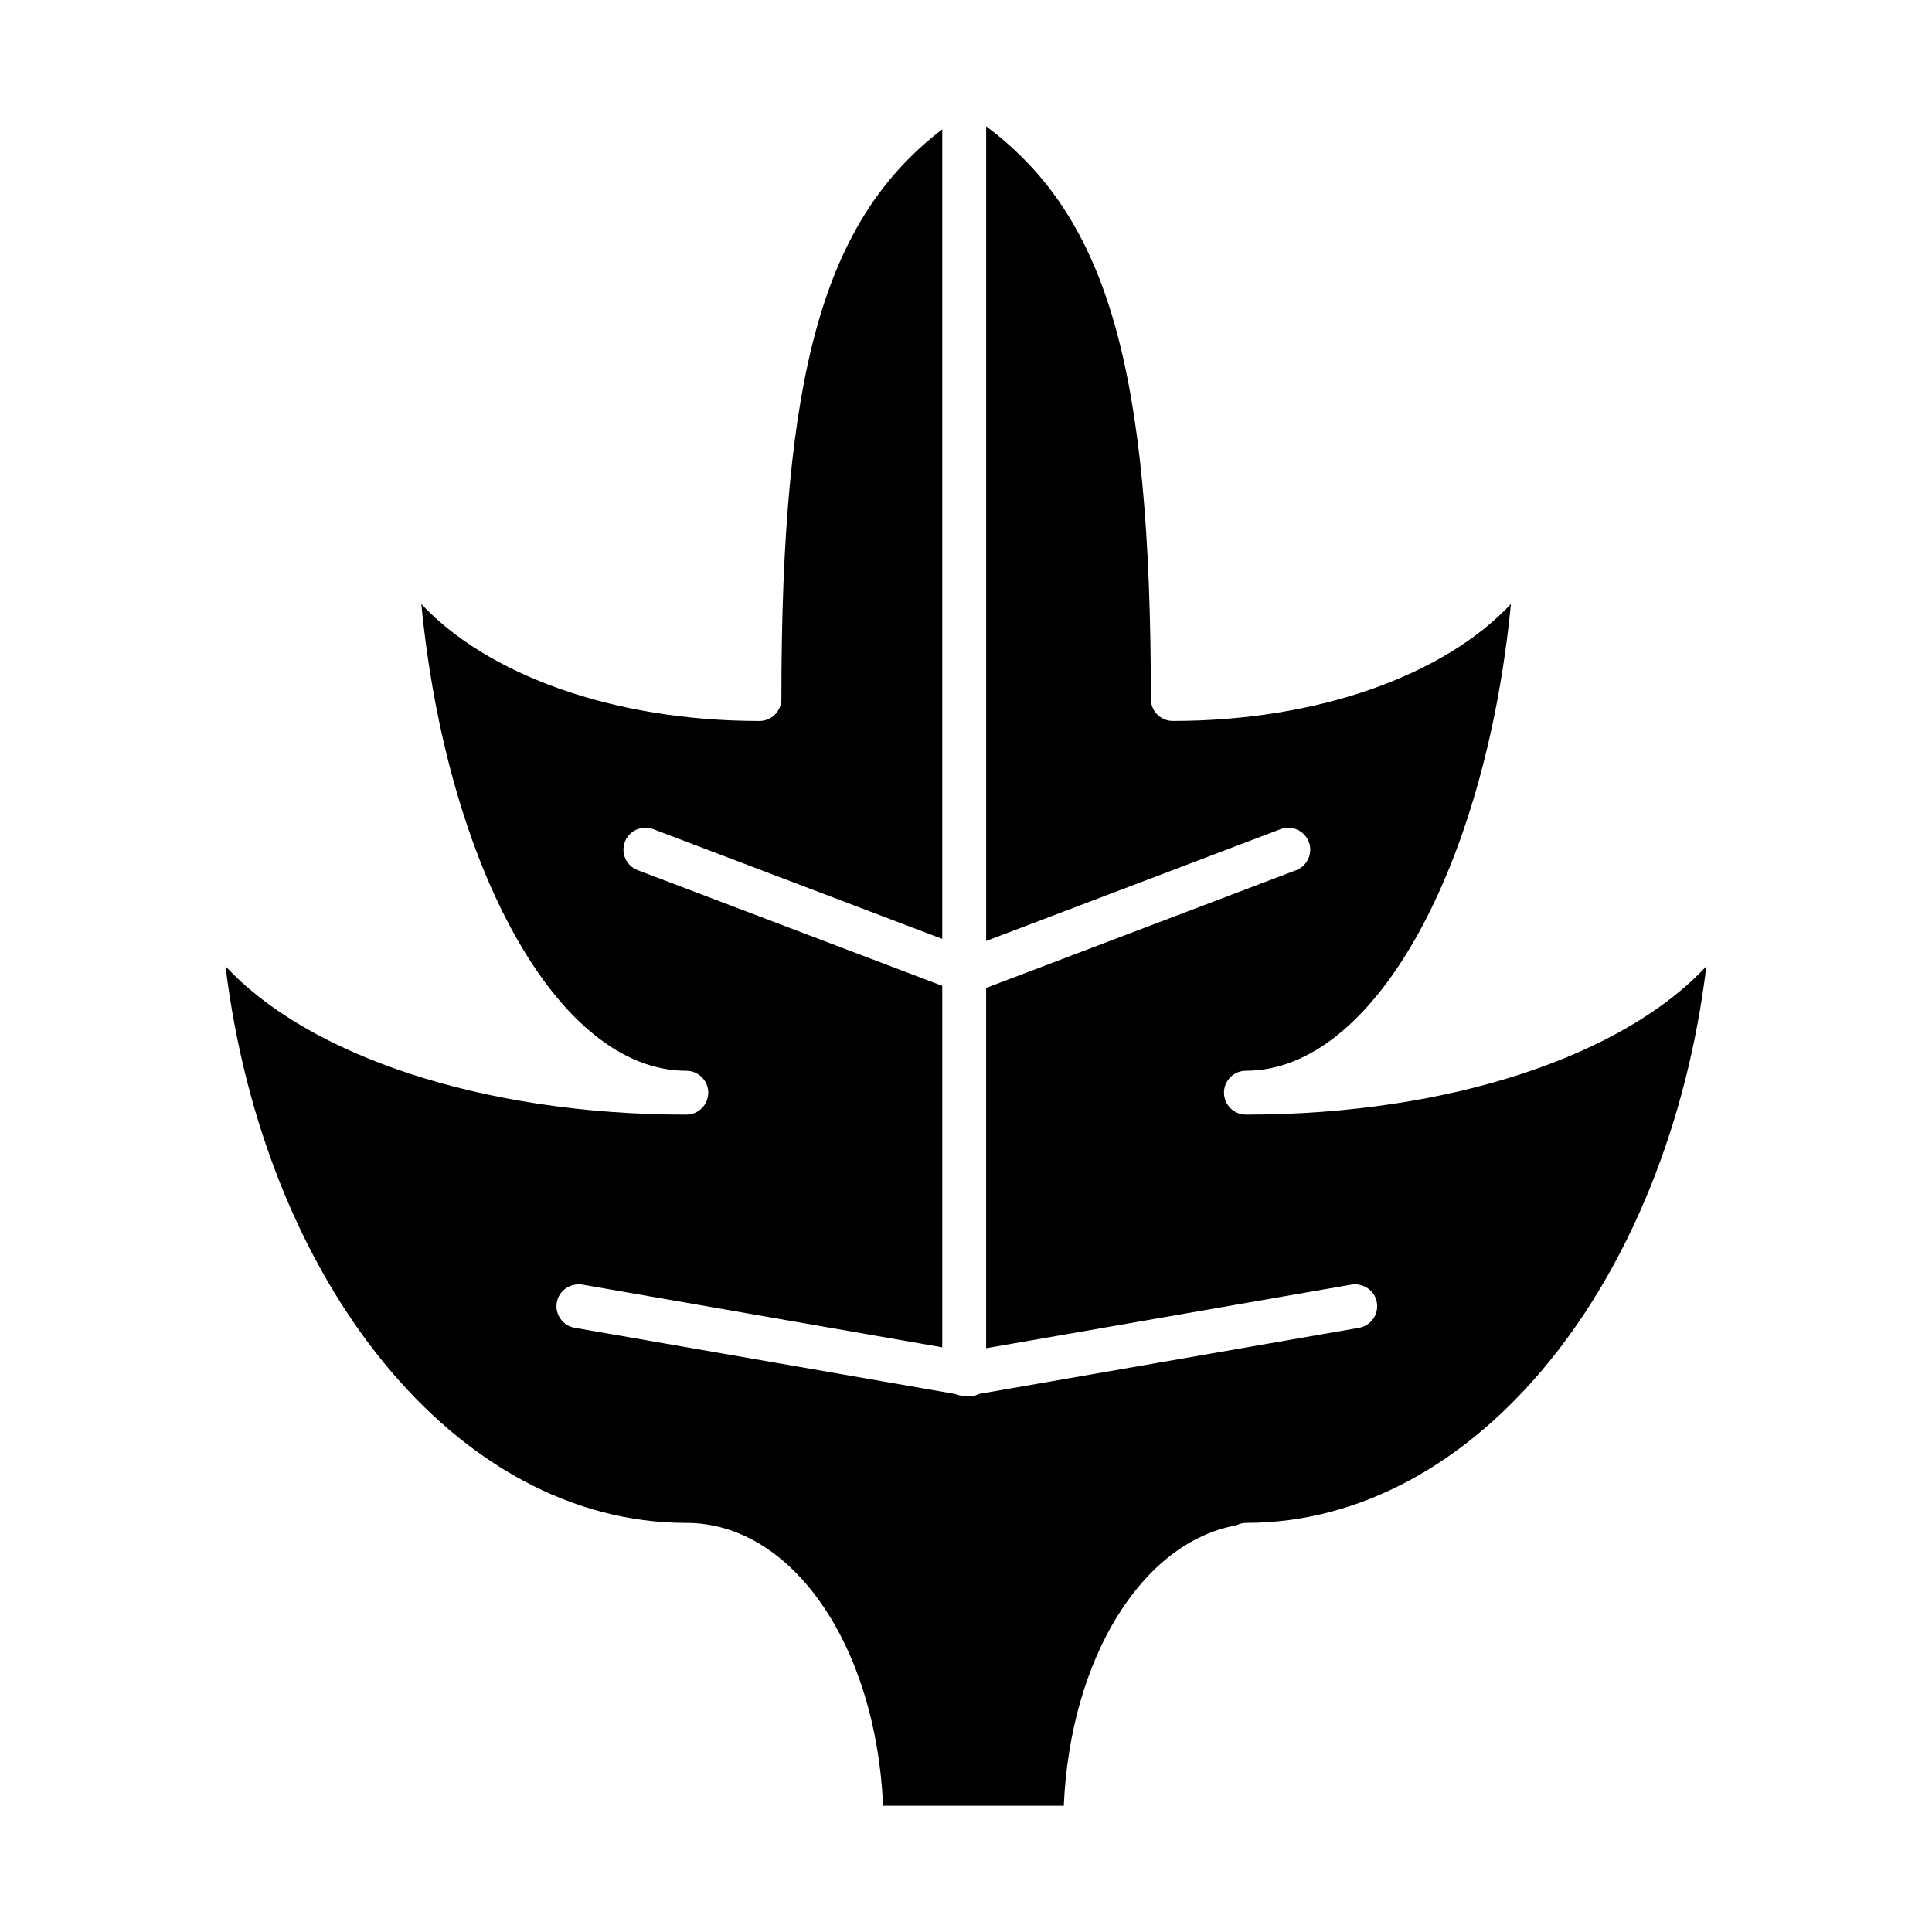
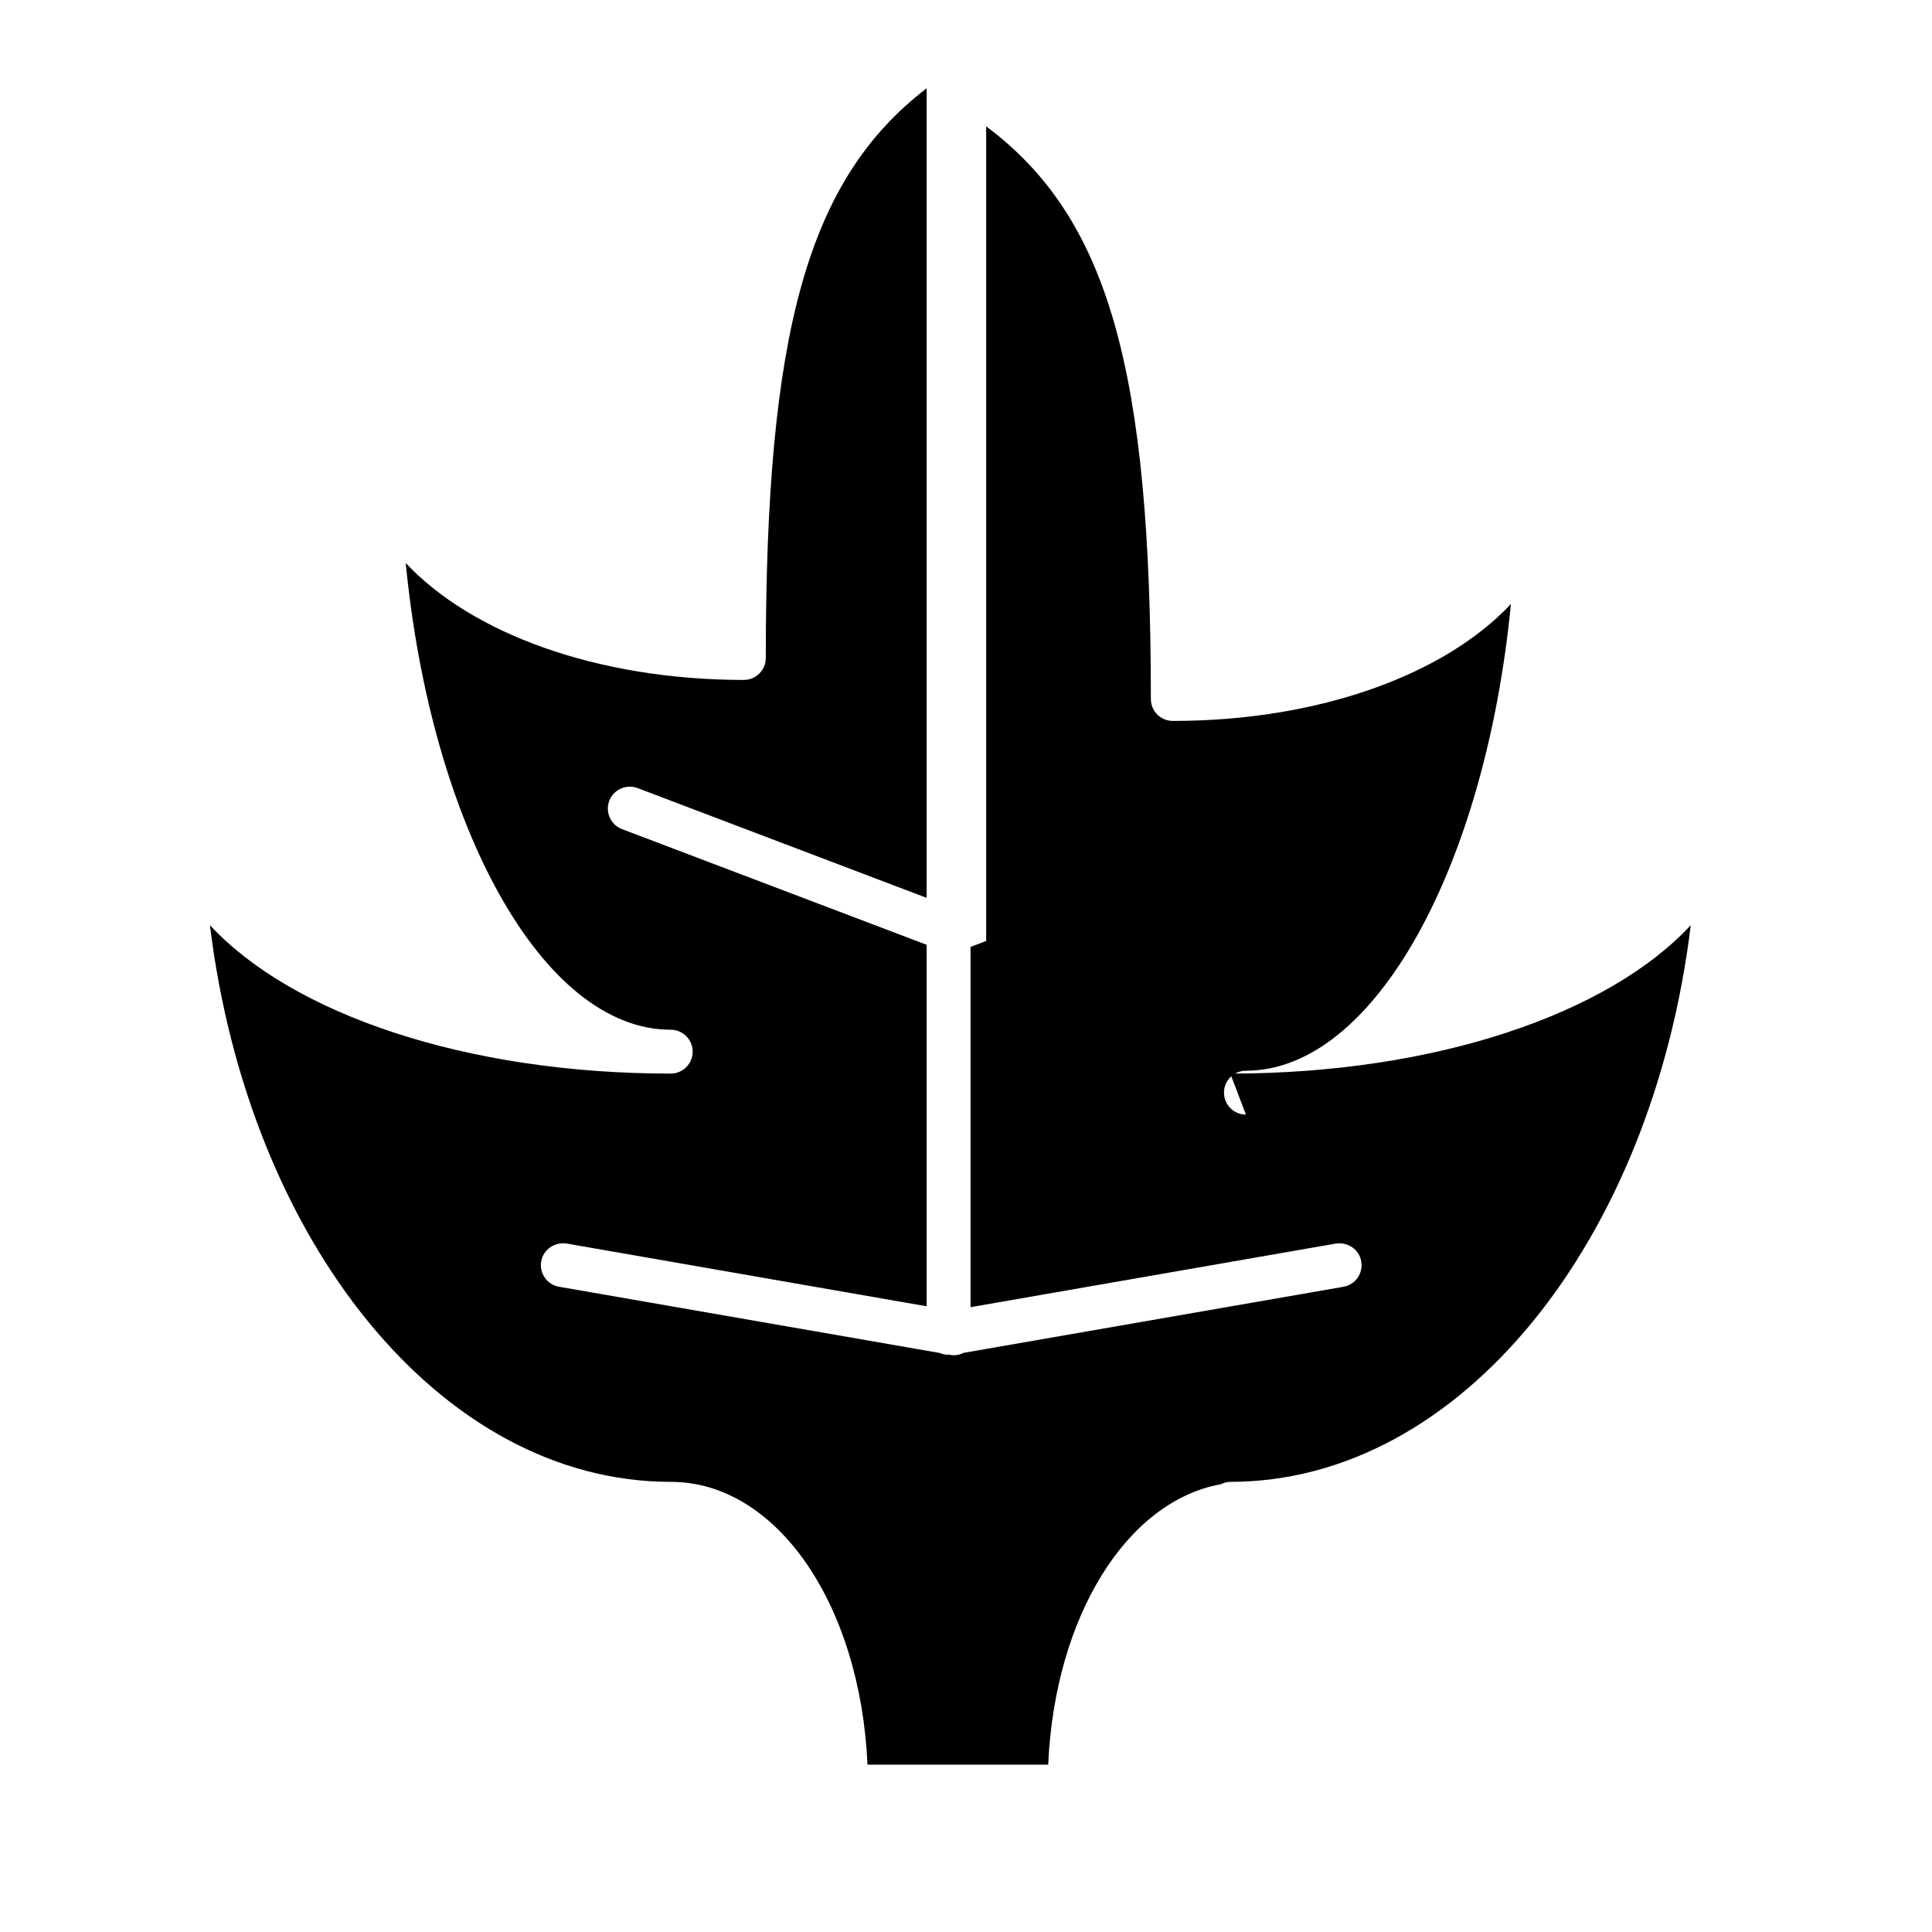
<svg xmlns="http://www.w3.org/2000/svg" fill="#000000" width="800px" height="800px" version="1.1" viewBox="144 144 512 512">
-   <path d="m474.18 439.38c-3.207 0-5.812-2.606-5.812-5.812s2.606-5.812 5.812-5.812c34.051 0 63.465-54.133 70.23-123.69-17.441 18.625-50.637 30.988-89.609 30.988-3.207 0-5.812-2.606-5.812-5.812 0-87.191-11.23-127.57-43.645-151.76v215.89l78.004-29.633c3-1.133 6.34 0.363 7.496 3.371 1.148 3-0.363 6.356-3.363 7.504l-82.145 31.199v95.477l96.824-16.859c3.18-0.473 6.176 1.574 6.719 4.727 0.543 3.164-1.559 6.176-4.719 6.727l-100.69 17.516c-0.766 0.371-1.582 0.629-2.457 0.629-0.371 0-0.742-0.031-1.117-0.109l-0.227-0.047c-0.055 0-0.094 0.031-0.148 0.031-0.812 0-1.598-0.164-2.309-0.473l-100.93-17.555c-3.164-0.551-5.277-3.566-4.727-6.727 0.551-3.156 3.598-5.199 6.727-4.727l95.422 16.633v-95.801l-80.734-30.656c-3-1.141-4.512-4.496-3.371-7.504 1.141-3.008 4.519-4.488 7.496-3.371l76.609 29.098v-214.55c-31.609 24.246-42.629 64.68-42.629 150.98 0 3.207-2.606 5.812-5.812 5.812-38.973 0-72.176-12.363-89.609-30.988 6.766 69.559 36.172 123.69 70.23 123.69 3.207 0 5.812 2.606 5.812 5.812 0 3.207-2.606 5.812-5.812 5.812-54.496 0-100.39-15.875-122.12-39.336 10.219 83.695 61.082 147.53 122.13 147.53 28.066 0 50.258 32.484 52.133 74.953h47.887c1.727-39.172 20.758-69.797 45.73-74.316 0.773-0.379 1.605-0.637 2.527-0.637 61.023 0 111.85-63.828 122.03-147.53-21.703 23.457-67.574 39.332-122.03 39.332z" />
+   <path d="m474.18 439.38c-3.207 0-5.812-2.606-5.812-5.812s2.606-5.812 5.812-5.812c34.051 0 63.465-54.133 70.23-123.69-17.441 18.625-50.637 30.988-89.609 30.988-3.207 0-5.812-2.606-5.812-5.812 0-87.191-11.23-127.57-43.645-151.76v215.89l78.004-29.633l-82.145 31.199v95.477l96.824-16.859c3.18-0.473 6.176 1.574 6.719 4.727 0.543 3.164-1.559 6.176-4.719 6.727l-100.69 17.516c-0.766 0.371-1.582 0.629-2.457 0.629-0.371 0-0.742-0.031-1.117-0.109l-0.227-0.047c-0.055 0-0.094 0.031-0.148 0.031-0.812 0-1.598-0.164-2.309-0.473l-100.93-17.555c-3.164-0.551-5.277-3.566-4.727-6.727 0.551-3.156 3.598-5.199 6.727-4.727l95.422 16.633v-95.801l-80.734-30.656c-3-1.141-4.512-4.496-3.371-7.504 1.141-3.008 4.519-4.488 7.496-3.371l76.609 29.098v-214.55c-31.609 24.246-42.629 64.68-42.629 150.98 0 3.207-2.606 5.812-5.812 5.812-38.973 0-72.176-12.363-89.609-30.988 6.766 69.559 36.172 123.69 70.23 123.69 3.207 0 5.812 2.606 5.812 5.812 0 3.207-2.606 5.812-5.812 5.812-54.496 0-100.39-15.875-122.12-39.336 10.219 83.695 61.082 147.53 122.13 147.53 28.066 0 50.258 32.484 52.133 74.953h47.887c1.727-39.172 20.758-69.797 45.73-74.316 0.773-0.379 1.605-0.637 2.527-0.637 61.023 0 111.85-63.828 122.03-147.53-21.703 23.457-67.574 39.332-122.03 39.332z" />
</svg>